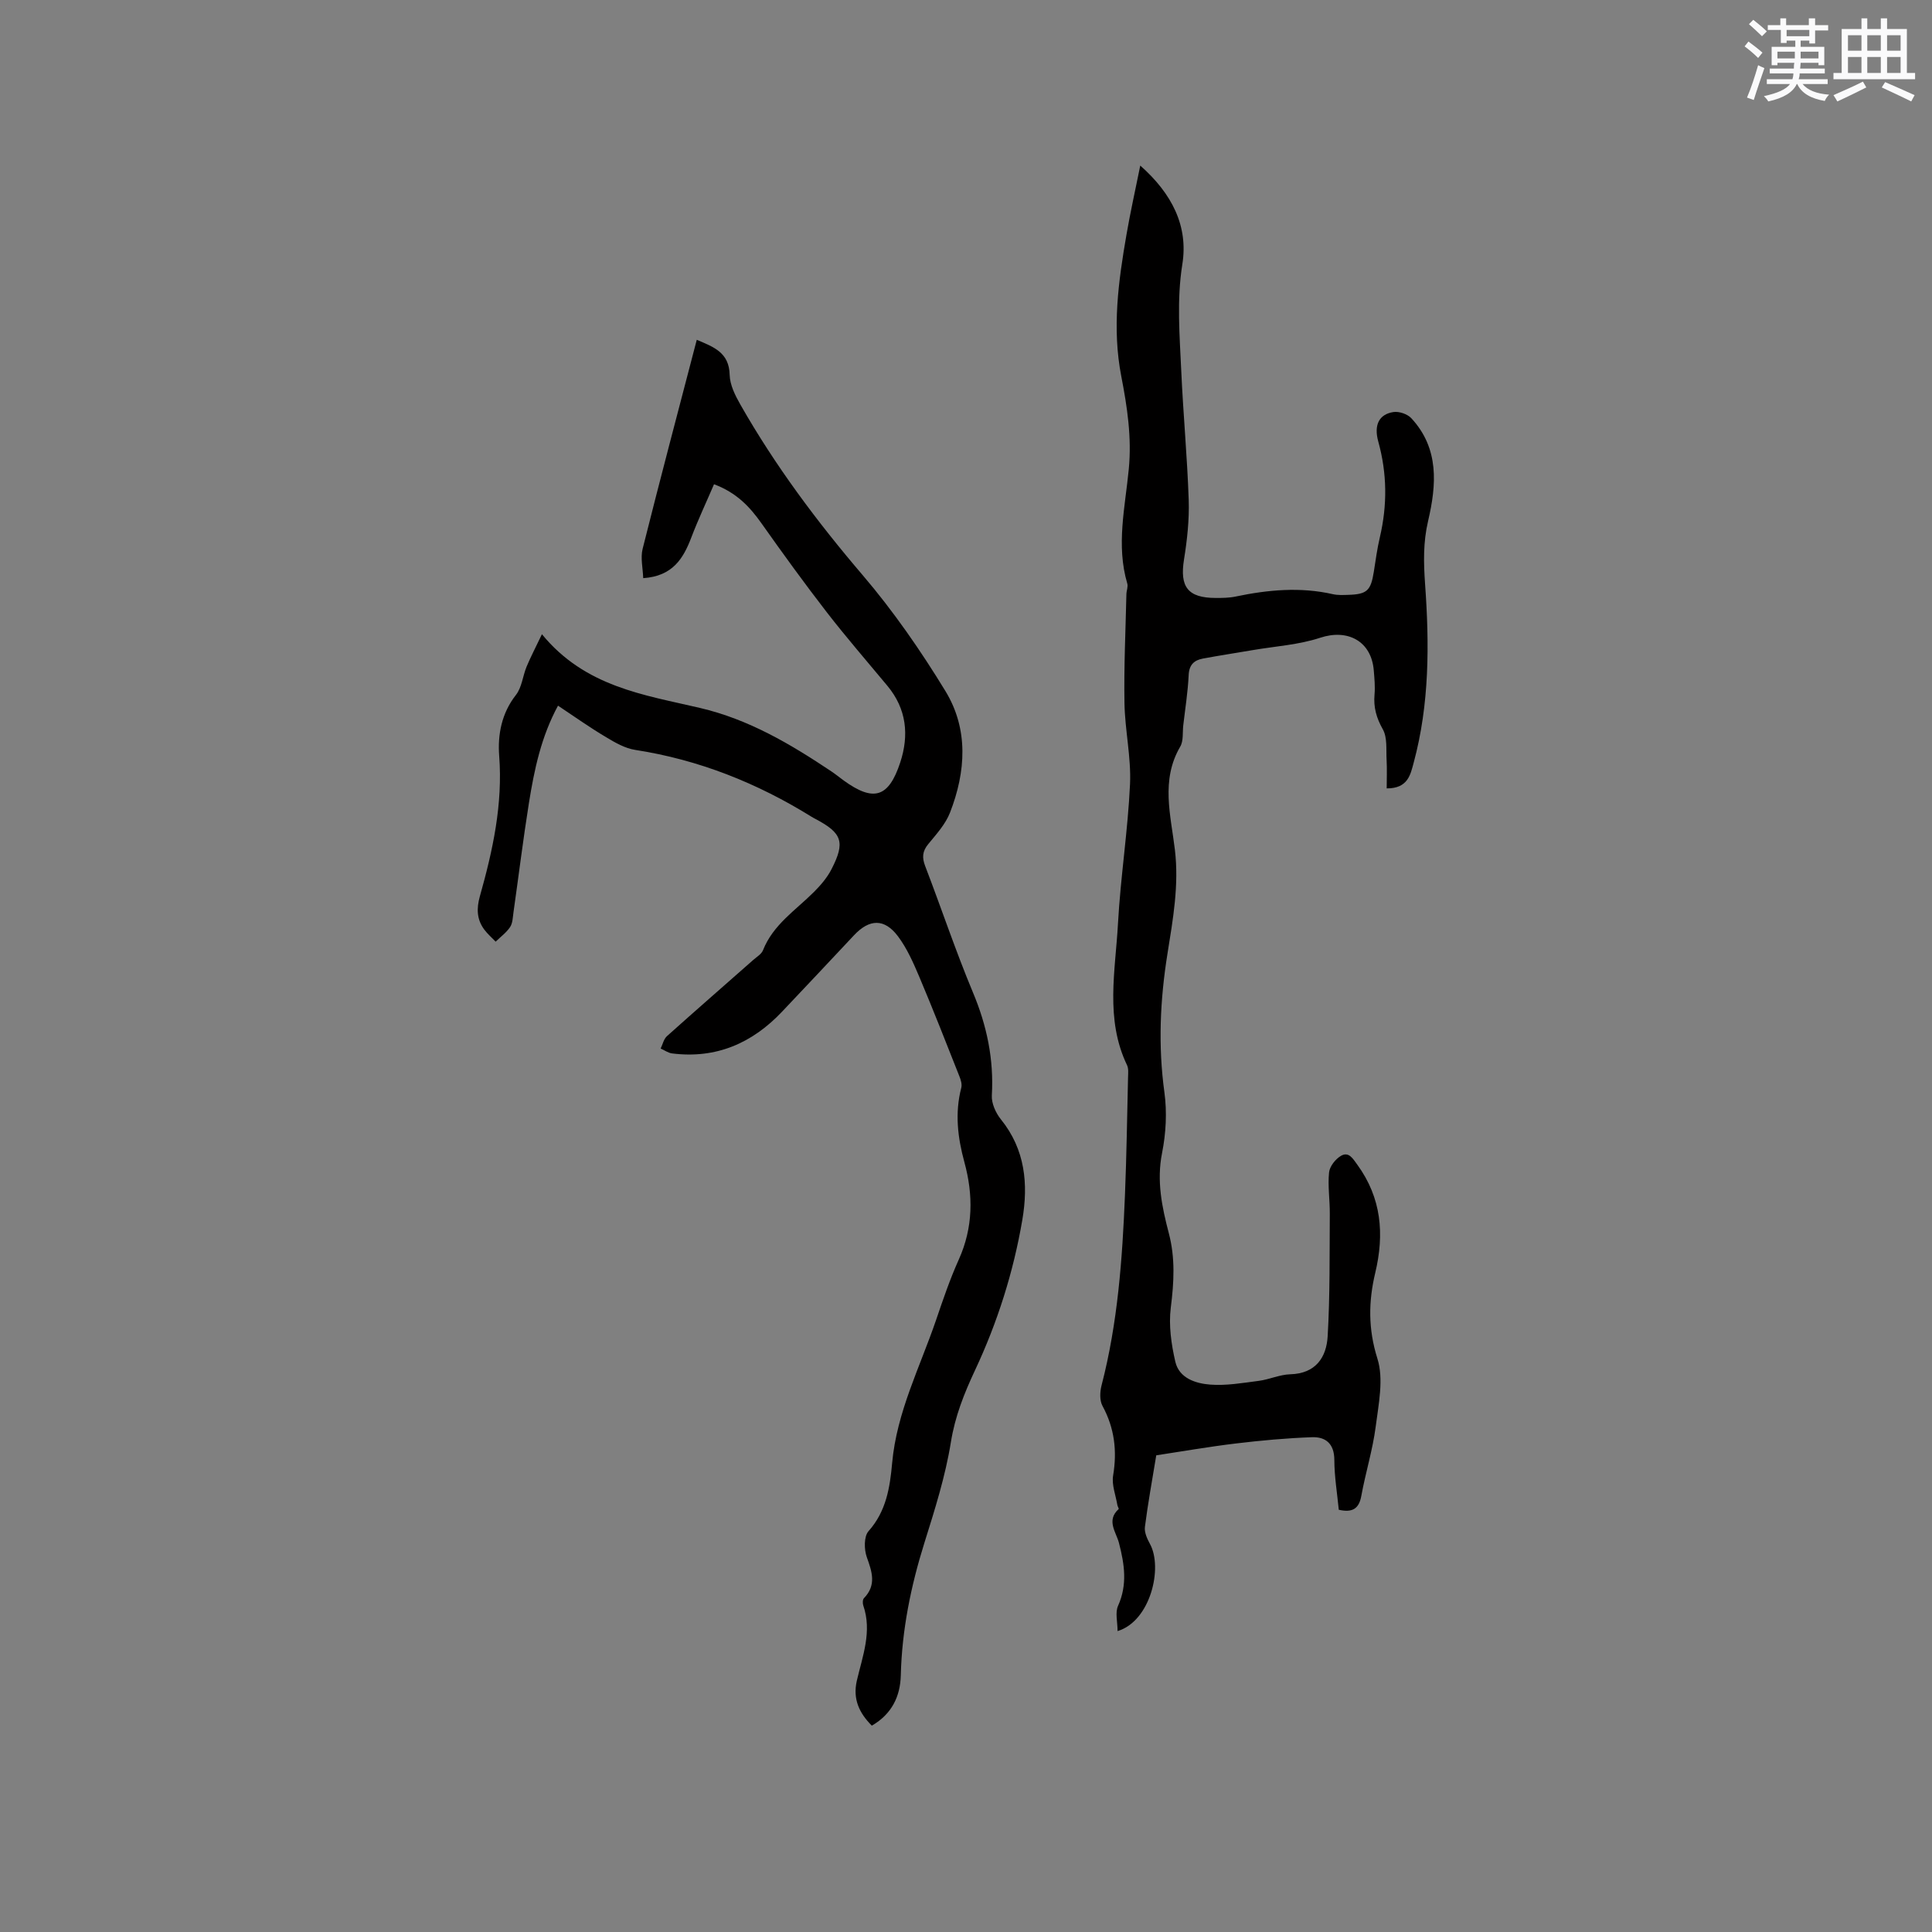
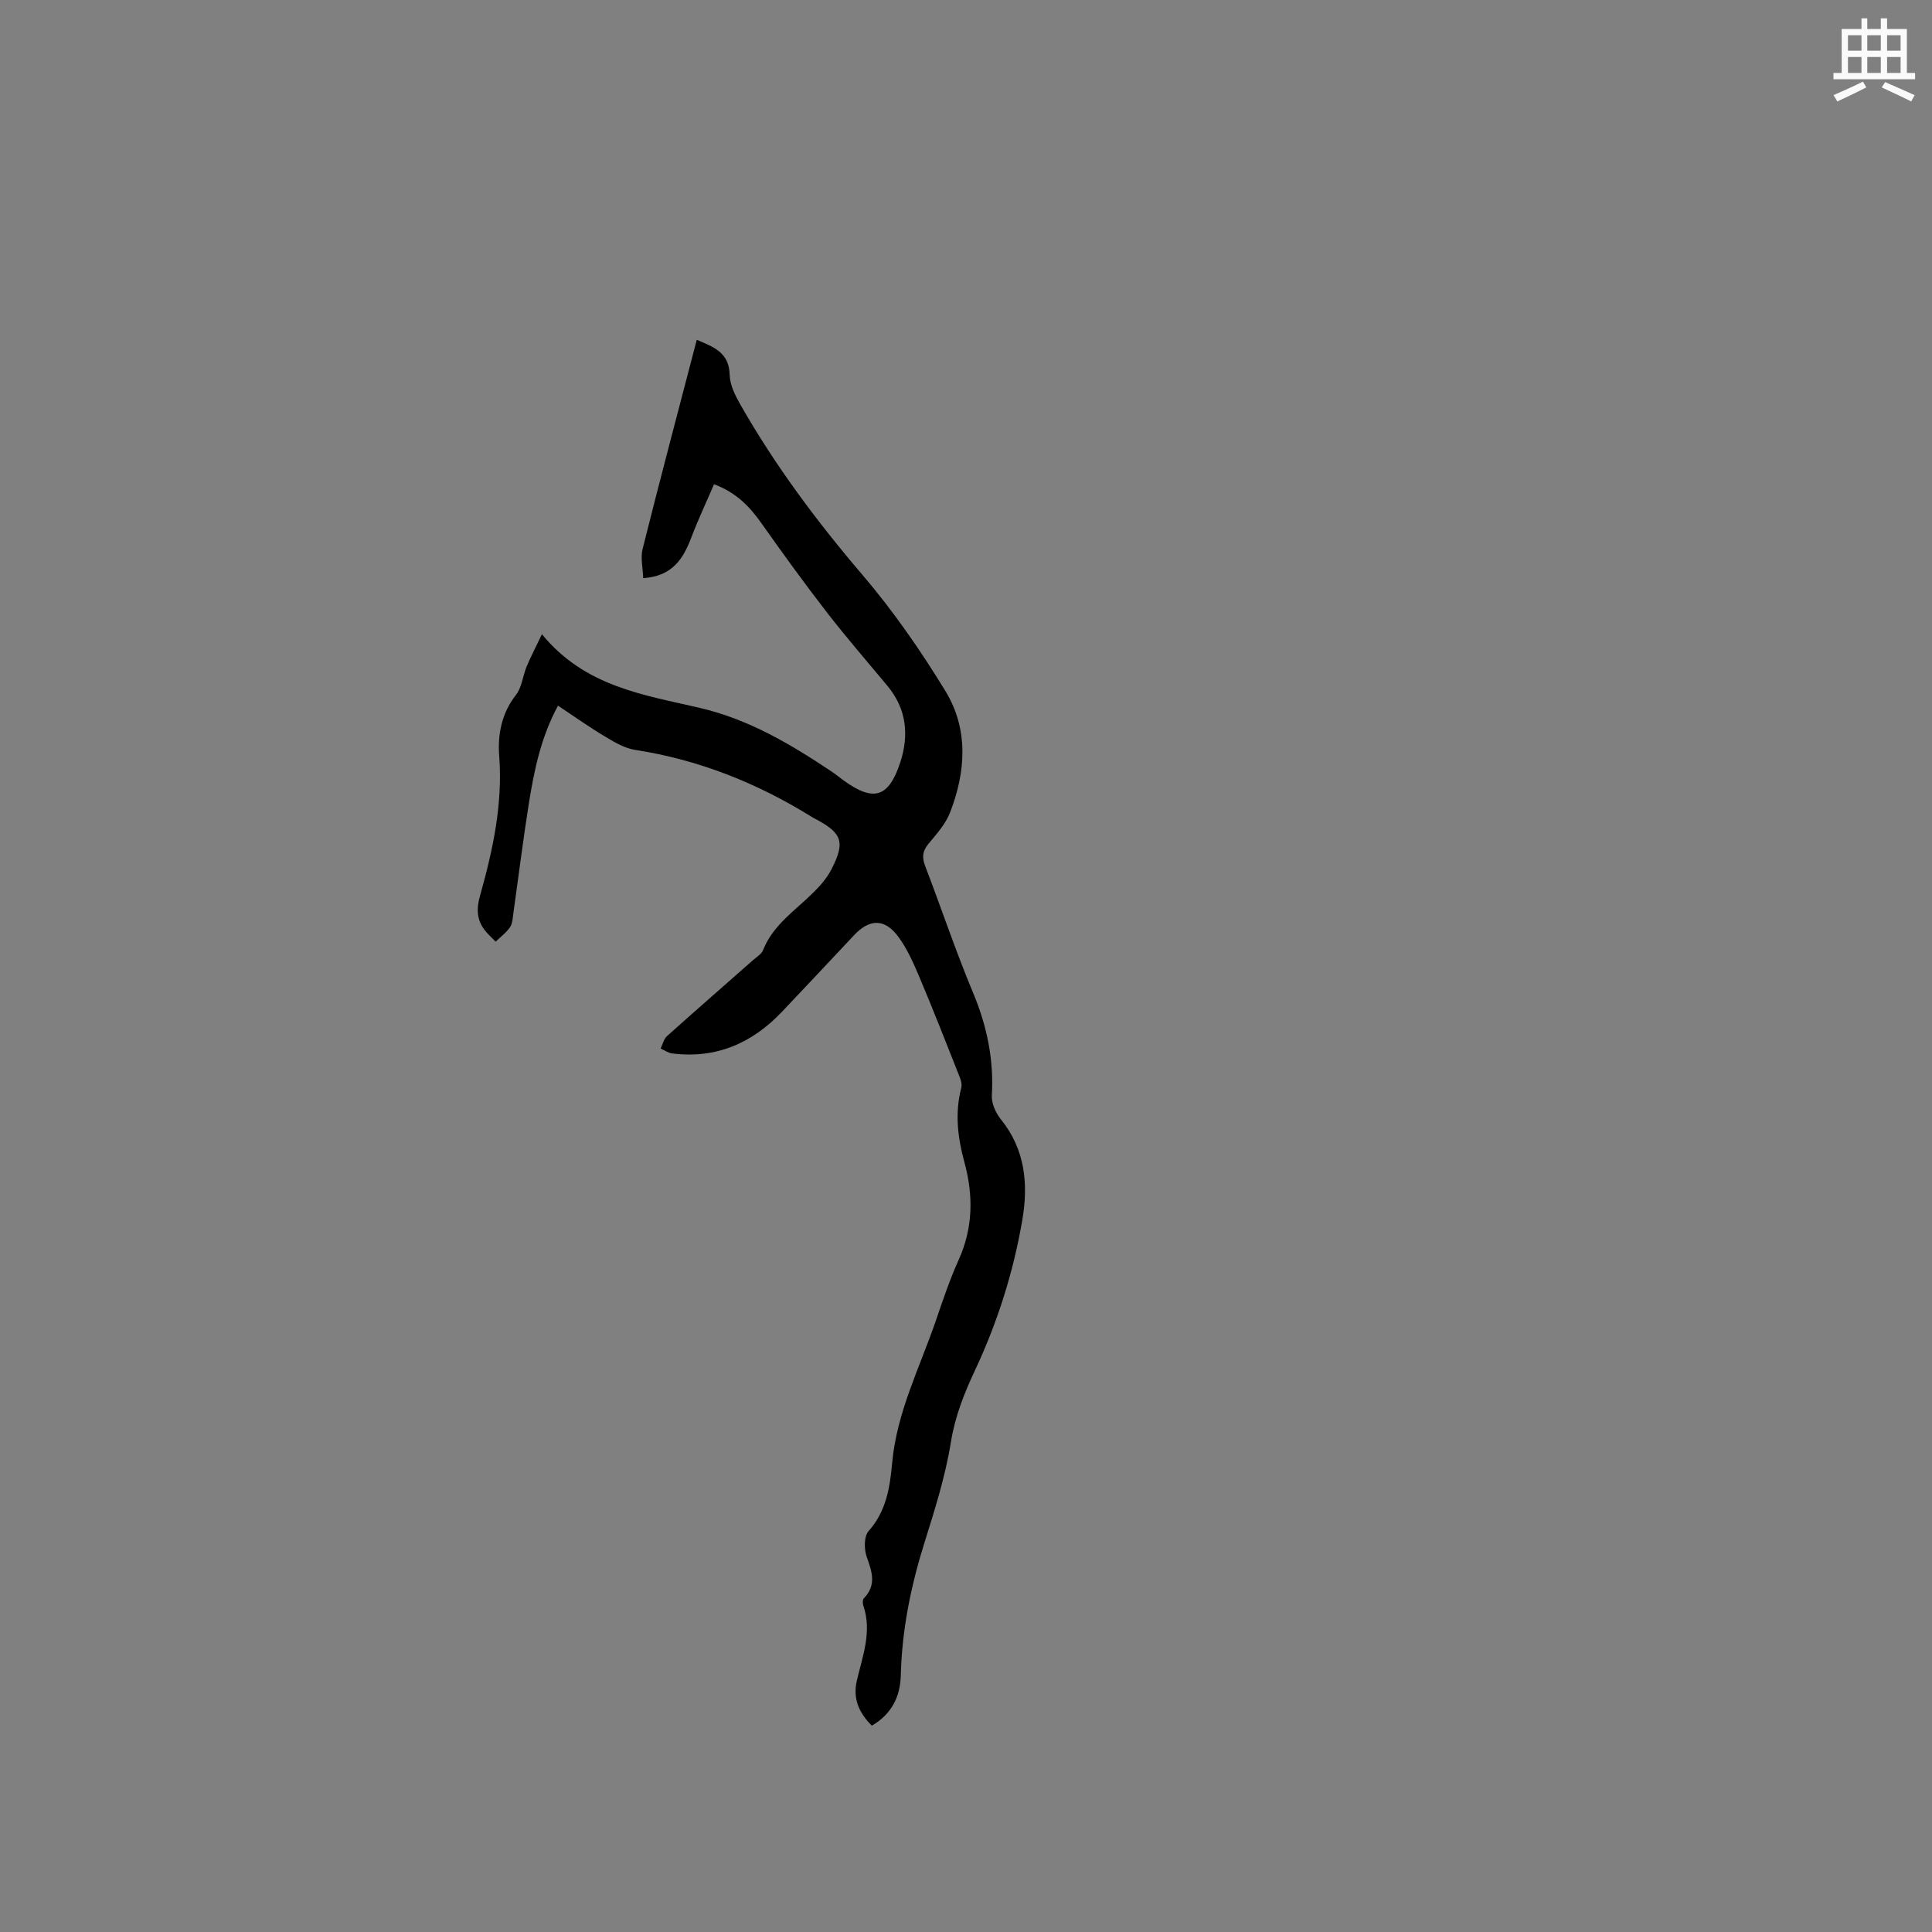
<svg xmlns="http://www.w3.org/2000/svg" enable-background="new 0 0 400 400" viewBox="0 0 400 400">
  <rect x="0" y="0" width="400" height="400" fill="#808080" stroke="none" />
-   <path d="m236.08 34.28c6.6 5.84 9.97 12.56 8.71 20.43-1.19 7.48-.55 14.79-.22 22.16.4 8.9 1.24 17.77 1.54 26.67.13 4.08-.32 8.23-.97 12.27-.92 5.69.77 7.98 6.56 7.99 1.37 0 2.78-.01 4.11-.29 6.69-1.4 13.38-2.03 20.15-.49 1.02.23 2.11.17 3.17.14 3.89-.12 4.68-.87 5.3-4.75.38-2.41.7-4.83 1.26-7.2 1.55-6.63 1.5-13.17-.33-19.78-.97-3.51.21-5.67 3.13-6.12 1.17-.18 2.9.41 3.7 1.27 5.82 6.27 5.23 13.81 3.48 21.29-1.03 4.41-.94 8.6-.62 13.09.89 12.37.92 24.8-2.36 36.94-.67 2.46-1.17 5.35-5.59 5.33 0-1.97.09-3.95-.02-5.93-.12-2.13.18-4.59-.78-6.3-1.33-2.36-1.95-4.55-1.72-7.18.15-1.68-.02-3.39-.16-5.08-.52-6.02-5.42-8.58-11.09-6.7-4.45 1.47-9.3 1.76-13.98 2.56-3.43.59-6.88 1.11-10.3 1.75-1.81.34-2.85 1.27-2.95 3.41-.16 3.49-.72 6.95-1.12 10.43-.17 1.47.07 3.2-.62 4.38-4.09 6.97-1.95 14.28-1.11 21.37.87 7.33-.4 14.39-1.53 21.46-1.54 9.6-1.97 19.1-.64 28.77.56 4.1.32 8.49-.49 12.56-1.15 5.77-.02 11.18 1.4 16.59 1.36 5.16 1.07 10.18.41 15.41-.46 3.65.1 7.58.94 11.21.8 3.42 4.22 4.5 7.24 4.73 3.31.25 6.72-.35 10.05-.78 2.2-.29 4.33-1.3 6.51-1.36 5.27-.15 7.49-3.5 7.74-7.89.49-8.43.38-16.91.44-25.36.02-2.86-.44-5.74-.15-8.56.13-1.24 1.33-2.76 2.47-3.42 1.6-.93 2.44.55 3.38 1.84 5 6.88 5.63 14.35 3.71 22.39-1.41 5.9-1.49 11.61.44 17.73 1.35 4.26.25 9.44-.35 14.13-.62 4.81-2.1 9.51-2.97 14.3-.49 2.72-1.87 3.52-4.67 2.89-.33-3.41-.91-6.86-.92-10.32-.01-3.36-1.8-4.81-4.65-4.7-5.27.19-10.53.67-15.77 1.3-5.66.68-11.28 1.67-16.45 2.45-.83 5.09-1.73 9.95-2.35 14.84-.14 1.11.47 2.45 1.05 3.51 2.71 4.94.11 15.98-6.71 18.04 0-1.91-.53-3.83.1-5.23 1.98-4.4 1.33-8.61.19-13.02-.57-2.22-2.68-4.65-.07-7.01.09-.08-.21-.54-.26-.83-.34-2.04-1.2-4.18-.88-6.11.85-5.12.29-9.82-2.2-14.42-.62-1.14-.54-2.93-.19-4.27 3.35-12.91 4.3-26.12 4.84-39.36.33-8.13.45-16.27.64-24.41.02-.84.13-1.8-.21-2.51-4.58-9.55-2.4-19.56-1.87-29.38.53-9.62 2.05-19.2 2.49-28.82.25-5.56-1.06-11.18-1.15-16.78-.13-7.51.23-15.02.4-22.54.02-.74.38-1.54.18-2.2-2.34-7.92-.44-15.83.31-23.67.64-6.59-.33-12.94-1.55-19.23-1.93-9.94-.61-19.63 1.08-29.36.78-4.53 1.79-9.04 2.85-14.27z" fill="#010000" />
  <path d="m115.53 146.1c-3.49 6.43-4.92 13.26-6.02 20.14-1.2 7.53-2.13 15.1-3.2 22.65-.15 1.04-.16 2.24-.71 3.06-.77 1.15-1.97 2.02-2.98 3.01-.8-.84-1.69-1.6-2.37-2.52-1.55-2.1-1.61-4.34-.9-6.87 2.68-9.5 4.77-19.04 4-29.1-.33-4.34.49-8.8 3.47-12.59 1.23-1.57 1.41-3.93 2.21-5.87.85-2.03 1.88-3.99 3.17-6.7 8.94 10.91 21.15 12.55 32.68 15.25 10.18 2.38 18.78 7.49 27.25 13.15.88.59 1.7 1.27 2.56 1.89 6.17 4.46 9.29 3.56 11.69-3.73 1.86-5.65 1.33-11.08-2.64-15.86-4.2-5.06-8.52-10.03-12.54-15.22-4.66-6.02-9.13-12.2-13.53-18.42-2.43-3.44-5.17-6.37-9.84-8.11-1.59 3.71-3.29 7.31-4.7 11.02-1.67 4.39-3.89 8.01-9.96 8.42-.07-2.07-.59-4.2-.12-6.07 3.6-14.36 7.4-28.67 11.21-43.28 3.5 1.5 6.71 2.61 6.81 7.28.05 2.07 1.15 4.26 2.22 6.14 7.2 12.65 15.85 24.23 25.32 35.31 6.36 7.45 12.02 15.63 17.13 24 4.82 7.9 4.24 16.7.95 25.16-.93 2.39-2.81 4.46-4.49 6.5-1.25 1.51-1.33 2.82-.64 4.6 3.34 8.7 6.29 17.55 9.88 26.14 2.89 6.89 4.34 13.84 3.91 21.3-.1 1.64.81 3.66 1.89 4.99 5.03 6.23 5.68 13.4 4.42 20.8-1.84 10.79-5.14 21.2-9.79 31.12-2.25 4.8-4.14 9.53-5 14.9-1.14 7.07-3.34 14-5.49 20.86-2.8 8.95-4.65 18.01-4.88 27.41-.11 4.36-1.85 8.01-6 10.42-2.6-2.61-3.98-5.51-3.1-9.32 1.19-5.11 3.19-10.18 1.33-15.57-.15-.45-.14-1.21.14-1.5 2.62-2.71 1.69-5.44.59-8.5-.57-1.6-.61-4.29.36-5.38 3.67-4.12 4.43-9.03 4.89-14.12.95-10.53 5.77-19.86 9.11-29.64 1.43-4.21 2.87-8.44 4.69-12.48 2.98-6.63 3.02-13.34 1.15-20.18-1.39-5.09-1.99-10.16-.64-15.37.19-.72-.09-1.65-.39-2.39-2.72-6.88-5.42-13.77-8.3-20.59-1.23-2.9-2.54-5.88-4.4-8.37-2.82-3.77-5.95-3.63-9.14-.21-4.92 5.27-9.88 10.51-14.83 15.75-6.2 6.57-13.68 9.84-22.81 8.69-.82-.1-1.58-.67-2.37-1.01.42-.87.64-1.96 1.3-2.56 5.92-5.31 11.92-10.53 17.88-15.79.71-.63 1.69-1.19 2.01-2 2.09-5.3 6.76-8.28 10.55-12.07 1.4-1.4 2.76-2.99 3.65-4.74 2.86-5.58 2.18-7.45-3.29-10.35-.28-.15-.56-.29-.83-.46-11.27-7-23.35-11.82-36.53-13.86-2.1-.32-4.15-1.5-6.01-2.62-3.38-2-6.57-4.27-9.98-6.54z" fill="#010000" />
  <g fill="#fafafb">
-     <path d="m361.2 9.6.8-1c.9.7 1.9 1.4 2.9 2.3l-.9 1.1c-1-1-2-1.8-2.8-2.4zm.5 10.6c.9-2.1 1.6-4.3 2.3-6.7.4.2.8.4 1.3.6-.7 2.1-1.5 4.3-2.2 6.6zm.4-15.2.9-.9c1 .8 2 1.6 2.8 2.4l-1 1c-.9-.9-1.8-1.7-2.7-2.5zm12.5-1.2h1.2v1.4h2.7v1.1h-2.7v2.7h-1.2v-.6h-1.8v1.3h4.9v3.8h-1.2v-.5h-3.7c0 .4-.1.9-.1 1.2h5.1v1h-5.2c0 .5-.1.9-.2 1.2h6v1h-5.2c1.1 1.3 2.9 2 5.5 2.2-.4.4-.7.8-.9 1.3-2.9-.5-4.8-1.6-5.7-3.5h-.1c-.8 1.7-2.7 2.9-5.9 3.6-.2-.4-.6-.8-.9-1.1 2.8-.6 4.6-1.4 5.4-2.5h-4.8v-1h5.3c.1-.3.2-.7.2-1.2h-4.9v-1h5c0-.4 0-.8.1-1.2h-3.5v.5h-1.2v-3.8h4.9v-1.3h-1.8v.5h-1.2v-2.7h-2.7v-1h2.6v-1.4h1.2v1.4h4.7v-1.4zm-6.6 8.3h3.6c0-.4 0-.9 0-1.4h-3.6zm1.9-4.6h4.7v-1.3h-4.7zm6.6 3.2h-3.7v1.4h3.7z" />
    <path d="m385.3 3.8h1.3v2.2h2.8v-2.2h1.3v2.2h4.1v9.1h1.7v1.3h-16.9v-1.3h1.7v-9.1h4.1v-2.2zm.4 13.1.7 1.2c-1.8.9-3.8 1.9-6 2.9-.2-.4-.5-.8-.8-1.3 2.3-1 4.3-1.9 6.1-2.8zm-3.1-6.4h2.8v-3.2h-2.8zm0 4.6h2.8v-3.3h-2.8zm4-4.6h2.8v-3.2h-2.8zm0 4.6h2.8v-3.3h-2.8zm3.7 1.9c2.1.9 4.1 1.8 6.1 2.7l-.7 1.3c-2.2-1.1-4.2-2-6.1-2.9zm3.2-9.7h-2.8v3.2h2.8zm-2.8 7.8h2.8v-3.3h-2.8z" />
  </g>
</svg>